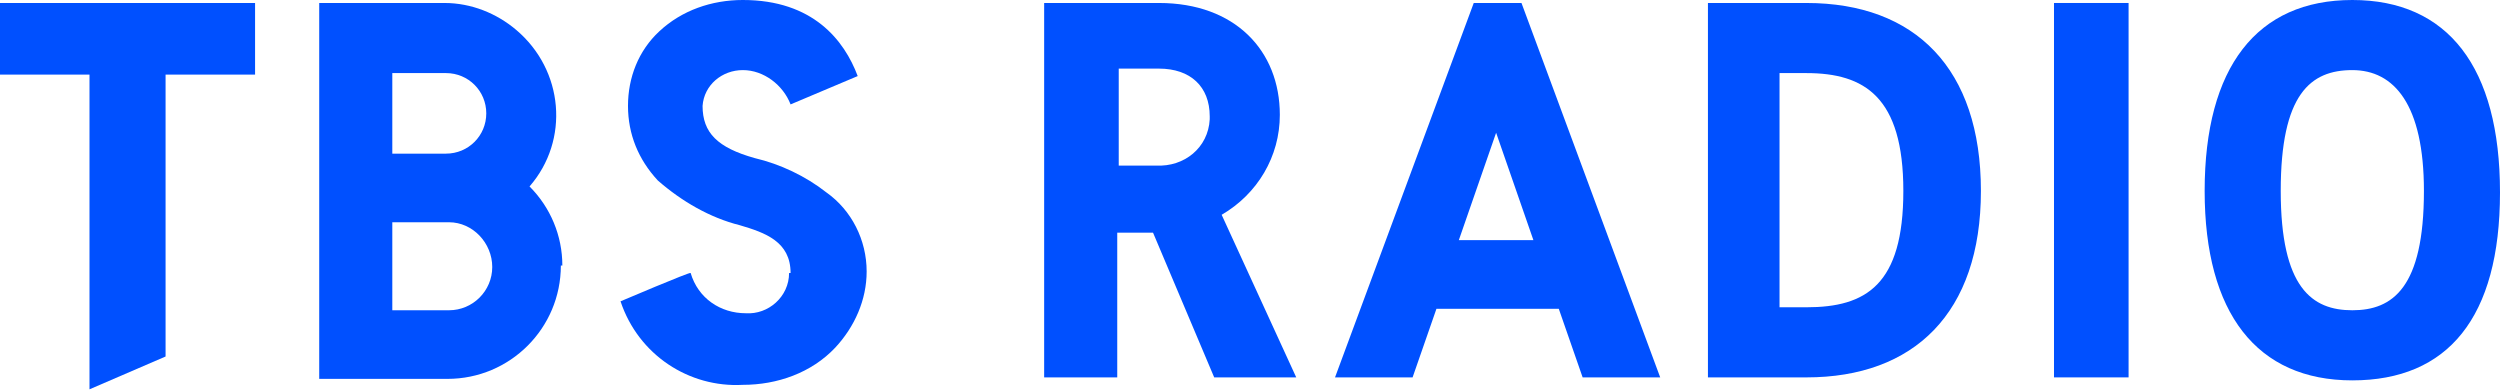
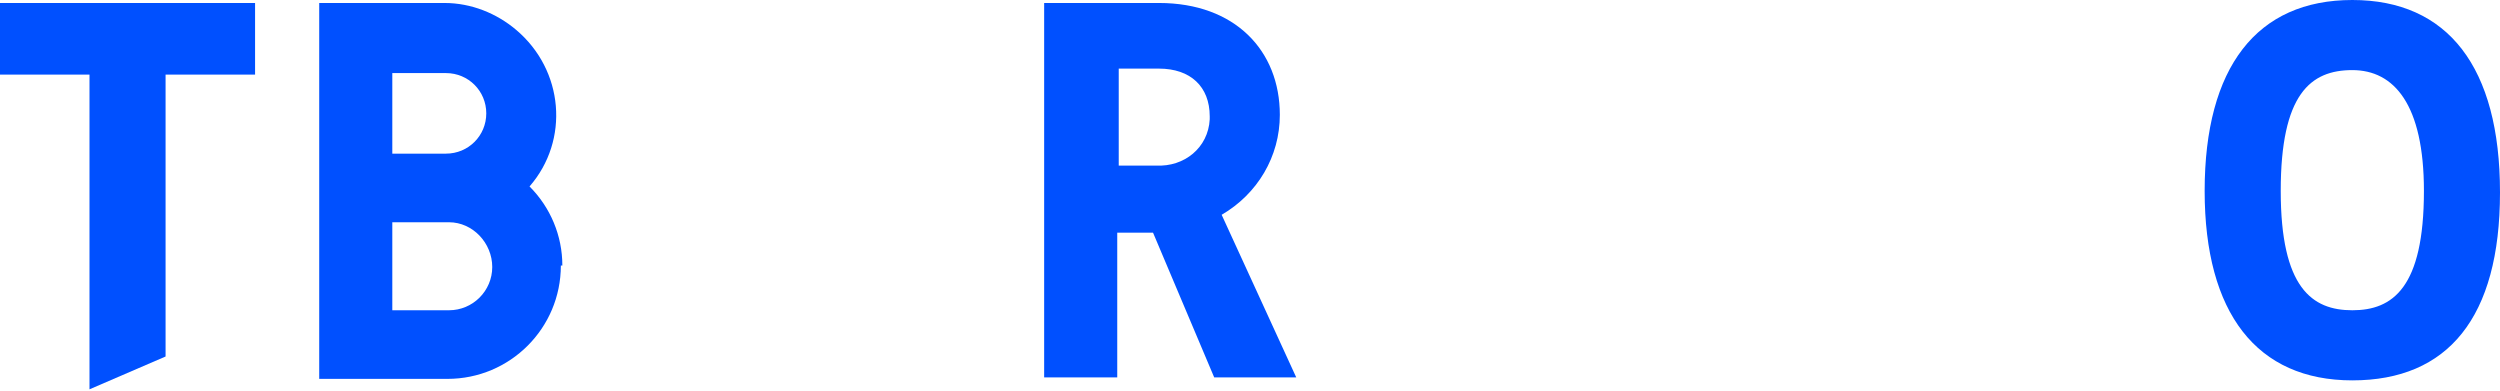
<svg xmlns="http://www.w3.org/2000/svg" id="group_tbsradio" data-name="group tbsradio" version="1.1" viewBox="0 0 167.6 26.2">
  <defs>
    <style>.cls-1{fill:#0050ff;stroke-width:0}</style>
  </defs>
  <g id="_グループ_1303" data-name="グループ 1303">
    <path id="_パス_1129" data-name="パス 1129" class="cls-1" d="M77.5 15.6h-2.6v9.7H70V.2h7.7c5.1 0 8.1 3.2 8.1 7.5 0 2.8-1.5 5.3-3.9 6.7l5 10.9h-5.5l-4.1-9.7zM75 11.1h2.5c1.9.1 3.5-1.2 3.6-3.1v-.2c0-2-1.3-3.2-3.4-3.2H75v6.5z" />
-     <path id="_パス_1130" data-name="パス 1130" class="cls-1" d="M104.4 20.7h-8.1l-1.6 4.6h-5.2L98.8.2h3.2l9.3 25.1h-5.2l-1.6-4.6zm-1.6-4.6l-2.5-7.2-2.5 7.2h4.9z" />
-     <path id="_パス_1131" data-name="パス 1131" class="cls-1" d="M114.5.2h6.6c7.3 0 11.7 4.4 11.7 12.6s-4.5 12.5-11.7 12.5h-6.6V.2zm6.6 20.4c4 0 6.5-1.5 6.5-7.8s-2.6-7.9-6.5-7.9h-1.8v15.7h1.8z" />
-     <path id="_パス_1132" data-name="パス 1132" class="cls-1" d="M137.7.2h5v25.1h-5V.2z" />
    <path id="_パス_1133" data-name="パス 1133" class="cls-1" d="M147.8 12.8c0-8.3 3.5-12.8 9.9-12.8s9.9 4.5 9.9 12.9-3.5 12.6-9.9 12.6-9.9-4.5-9.9-12.7zm14.7 0c0-5.8-2-8.1-4.8-8.1s-4.8 1.6-4.8 8.1 2.1 8 4.8 8 4.8-1.5 4.8-8z" />
  </g>
  <g id="_グループ_1304" data-name="グループ 1304">
    <path id="_パス_1134" data-name="パス 1134" class="cls-1" d="M37.7 17.8c0-2-.8-3.9-2.2-5.3 2.7-3.1 2.3-7.8-.9-10.5C33.3.9 31.6.2 29.8.2h-8.4v25.2H30c4.2 0 7.6-3.4 7.6-7.6zM26.3 4.9h3.6c1.5 0 2.7 1.2 2.7 2.7 0 1.5-1.2 2.7-2.7 2.7h-3.6V4.9zm0 15.9v-5.9h3.8c1.6 0 2.9 1.4 2.9 3s-1.3 2.9-2.9 2.9h-3.8z" />
    <path id="_パス_1135" data-name="パス 1135" class="cls-1" d="M17.1.2H0V5h6v21.1l5.1-2.2V5h6V.2z" />
-     <path id="_パス_1136" data-name="パス 1136" class="cls-1" d="M52.9 18.3c0 1.6-1.4 2.8-2.9 2.7-1.7 0-3.2-1-3.7-2.7 0-.1-4.7 1.9-4.7 1.9 1.2 3.6 4.6 5.8 8.2 5.6 2.3 0 4.6-.8 6.2-2.5 1.3-1.4 2.1-3.2 2.1-5.1 0-2.1-1-4.1-2.7-5.3-1.4-1.1-3.1-1.9-4.8-2.3-2.5-.7-3.5-1.7-3.5-3.5.1-1.4 1.3-2.4 2.7-2.4 1.4 0 2.7 1 3.2 2.3l4.5-1.9c-.9-2.4-3-5.1-7.7-5.1-2.1 0-4.1.7-5.6 2.1-1.4 1.3-2.1 3.1-2.1 5s.7 3.6 2 5c1.6 1.4 3.5 2.5 5.5 3 1.7.5 3.4 1.1 3.4 3.2z" />
  </g>
</svg>